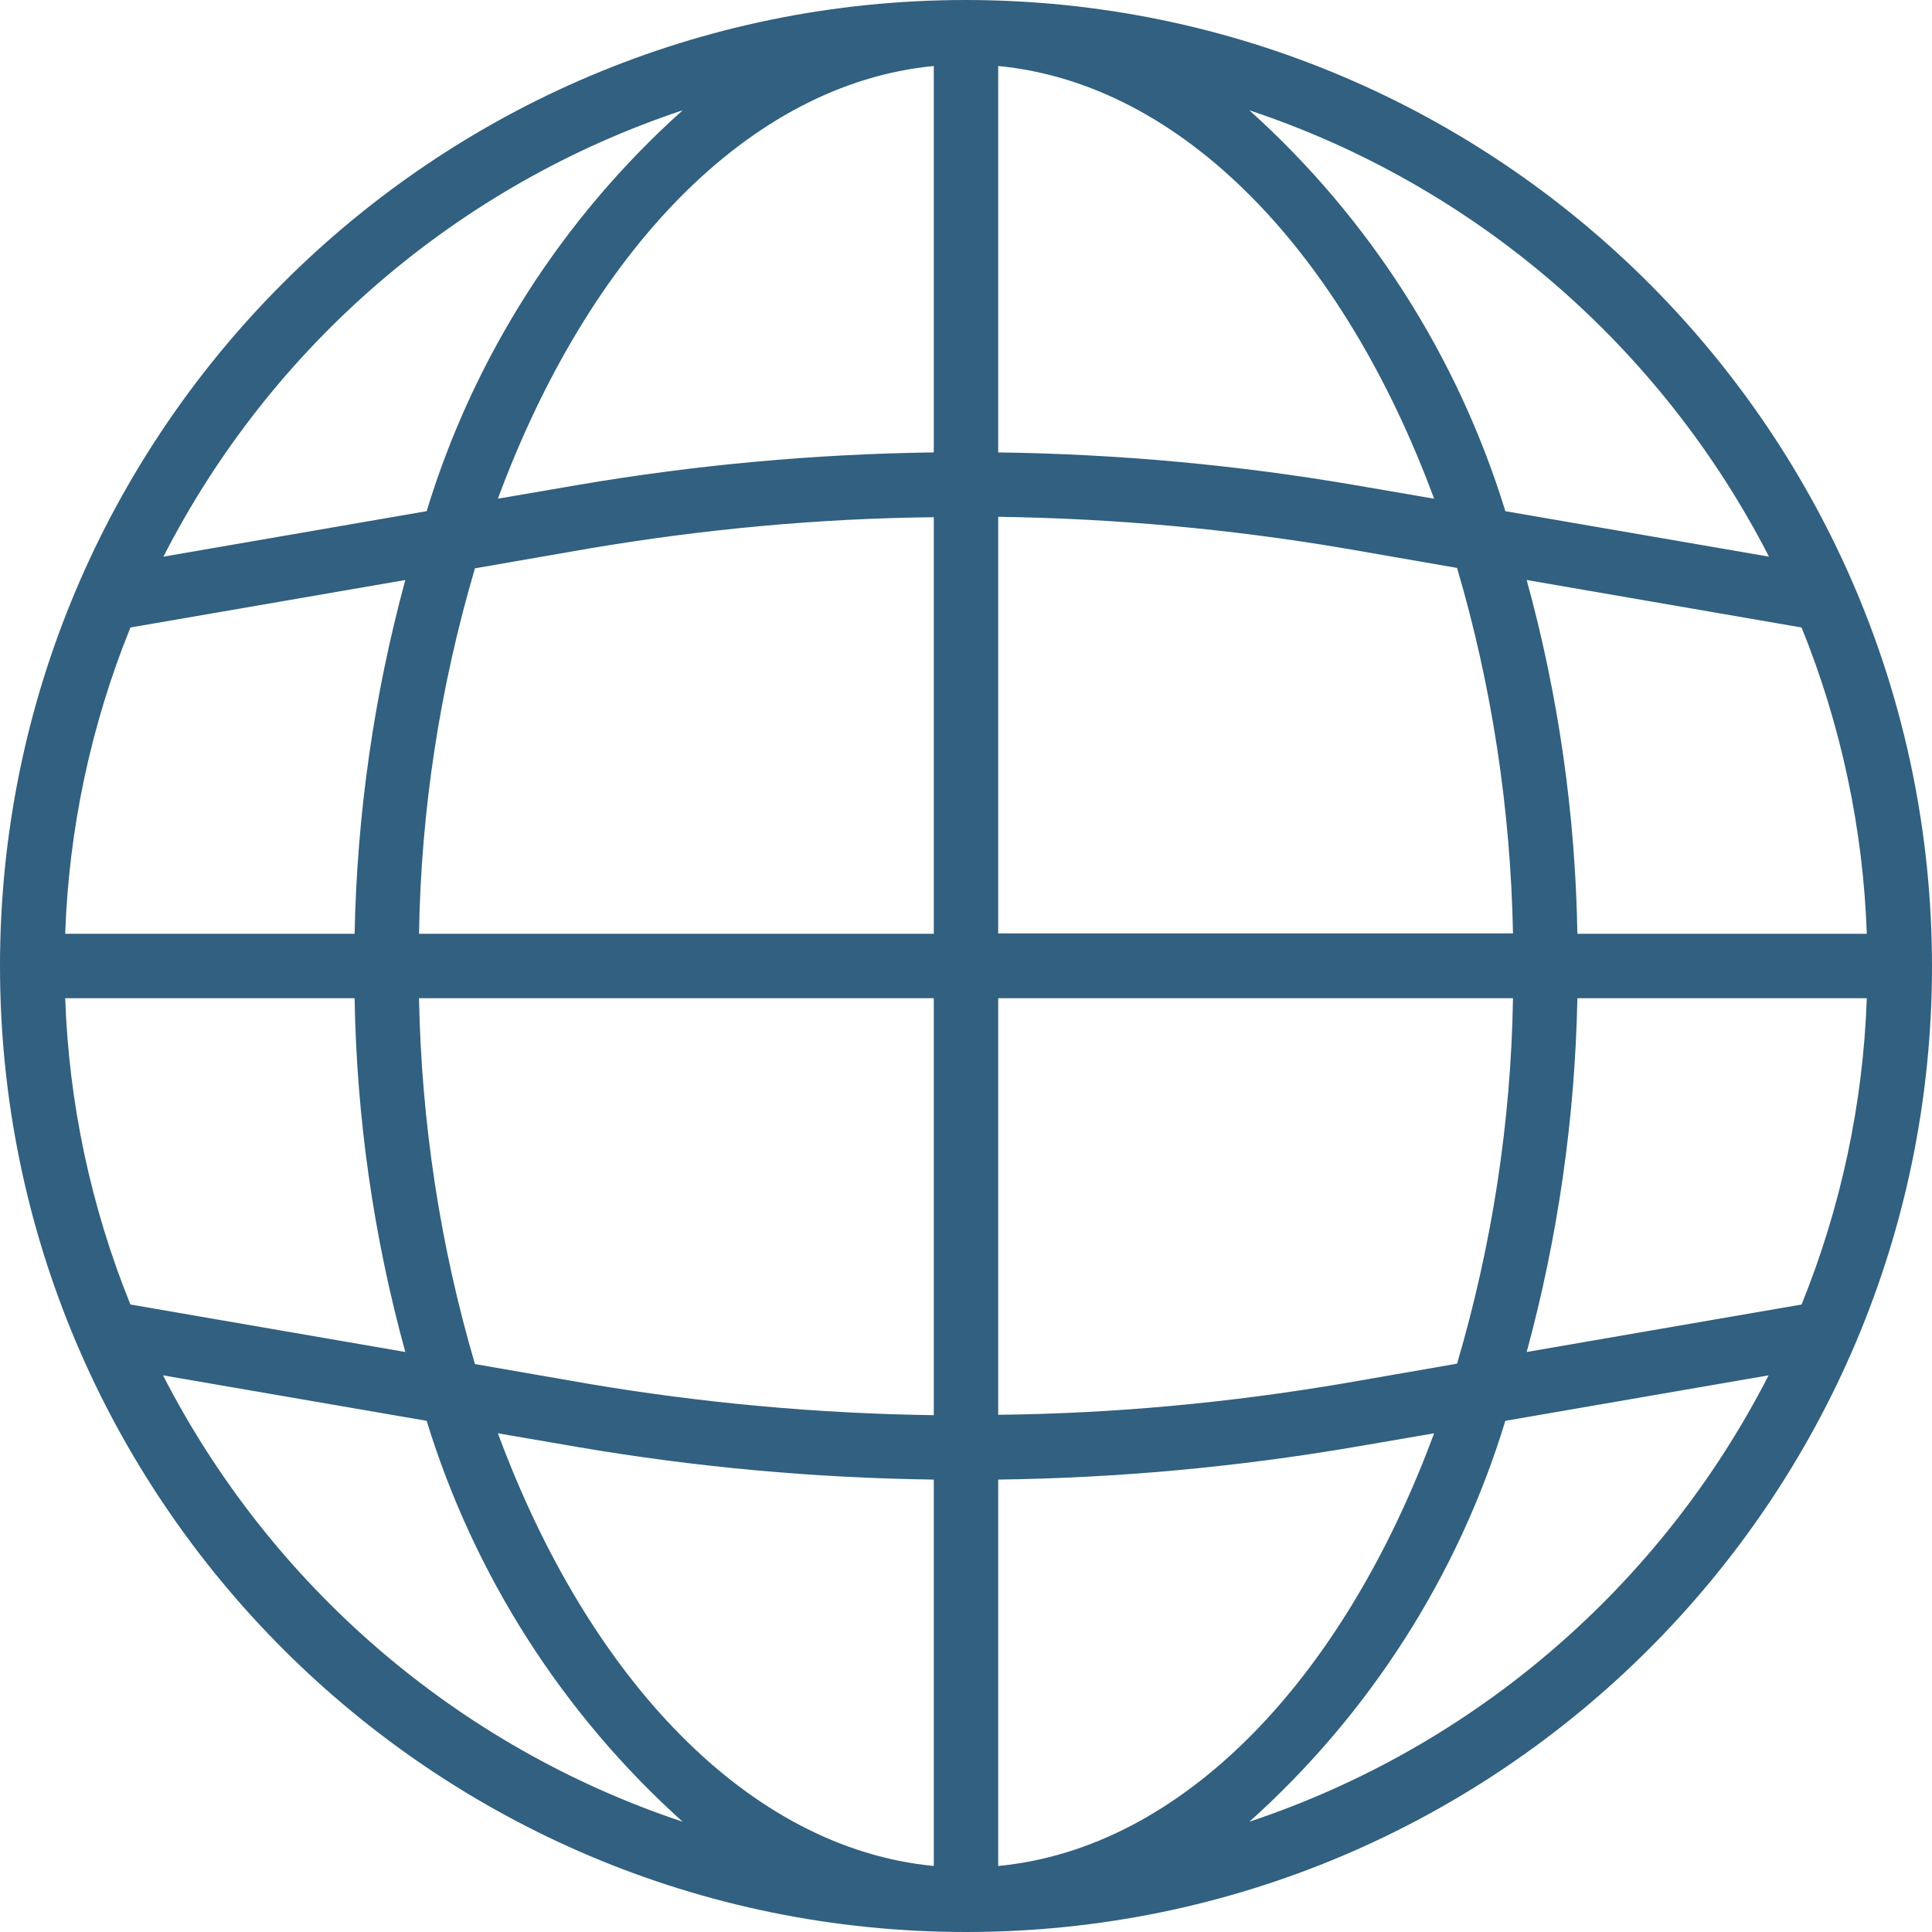
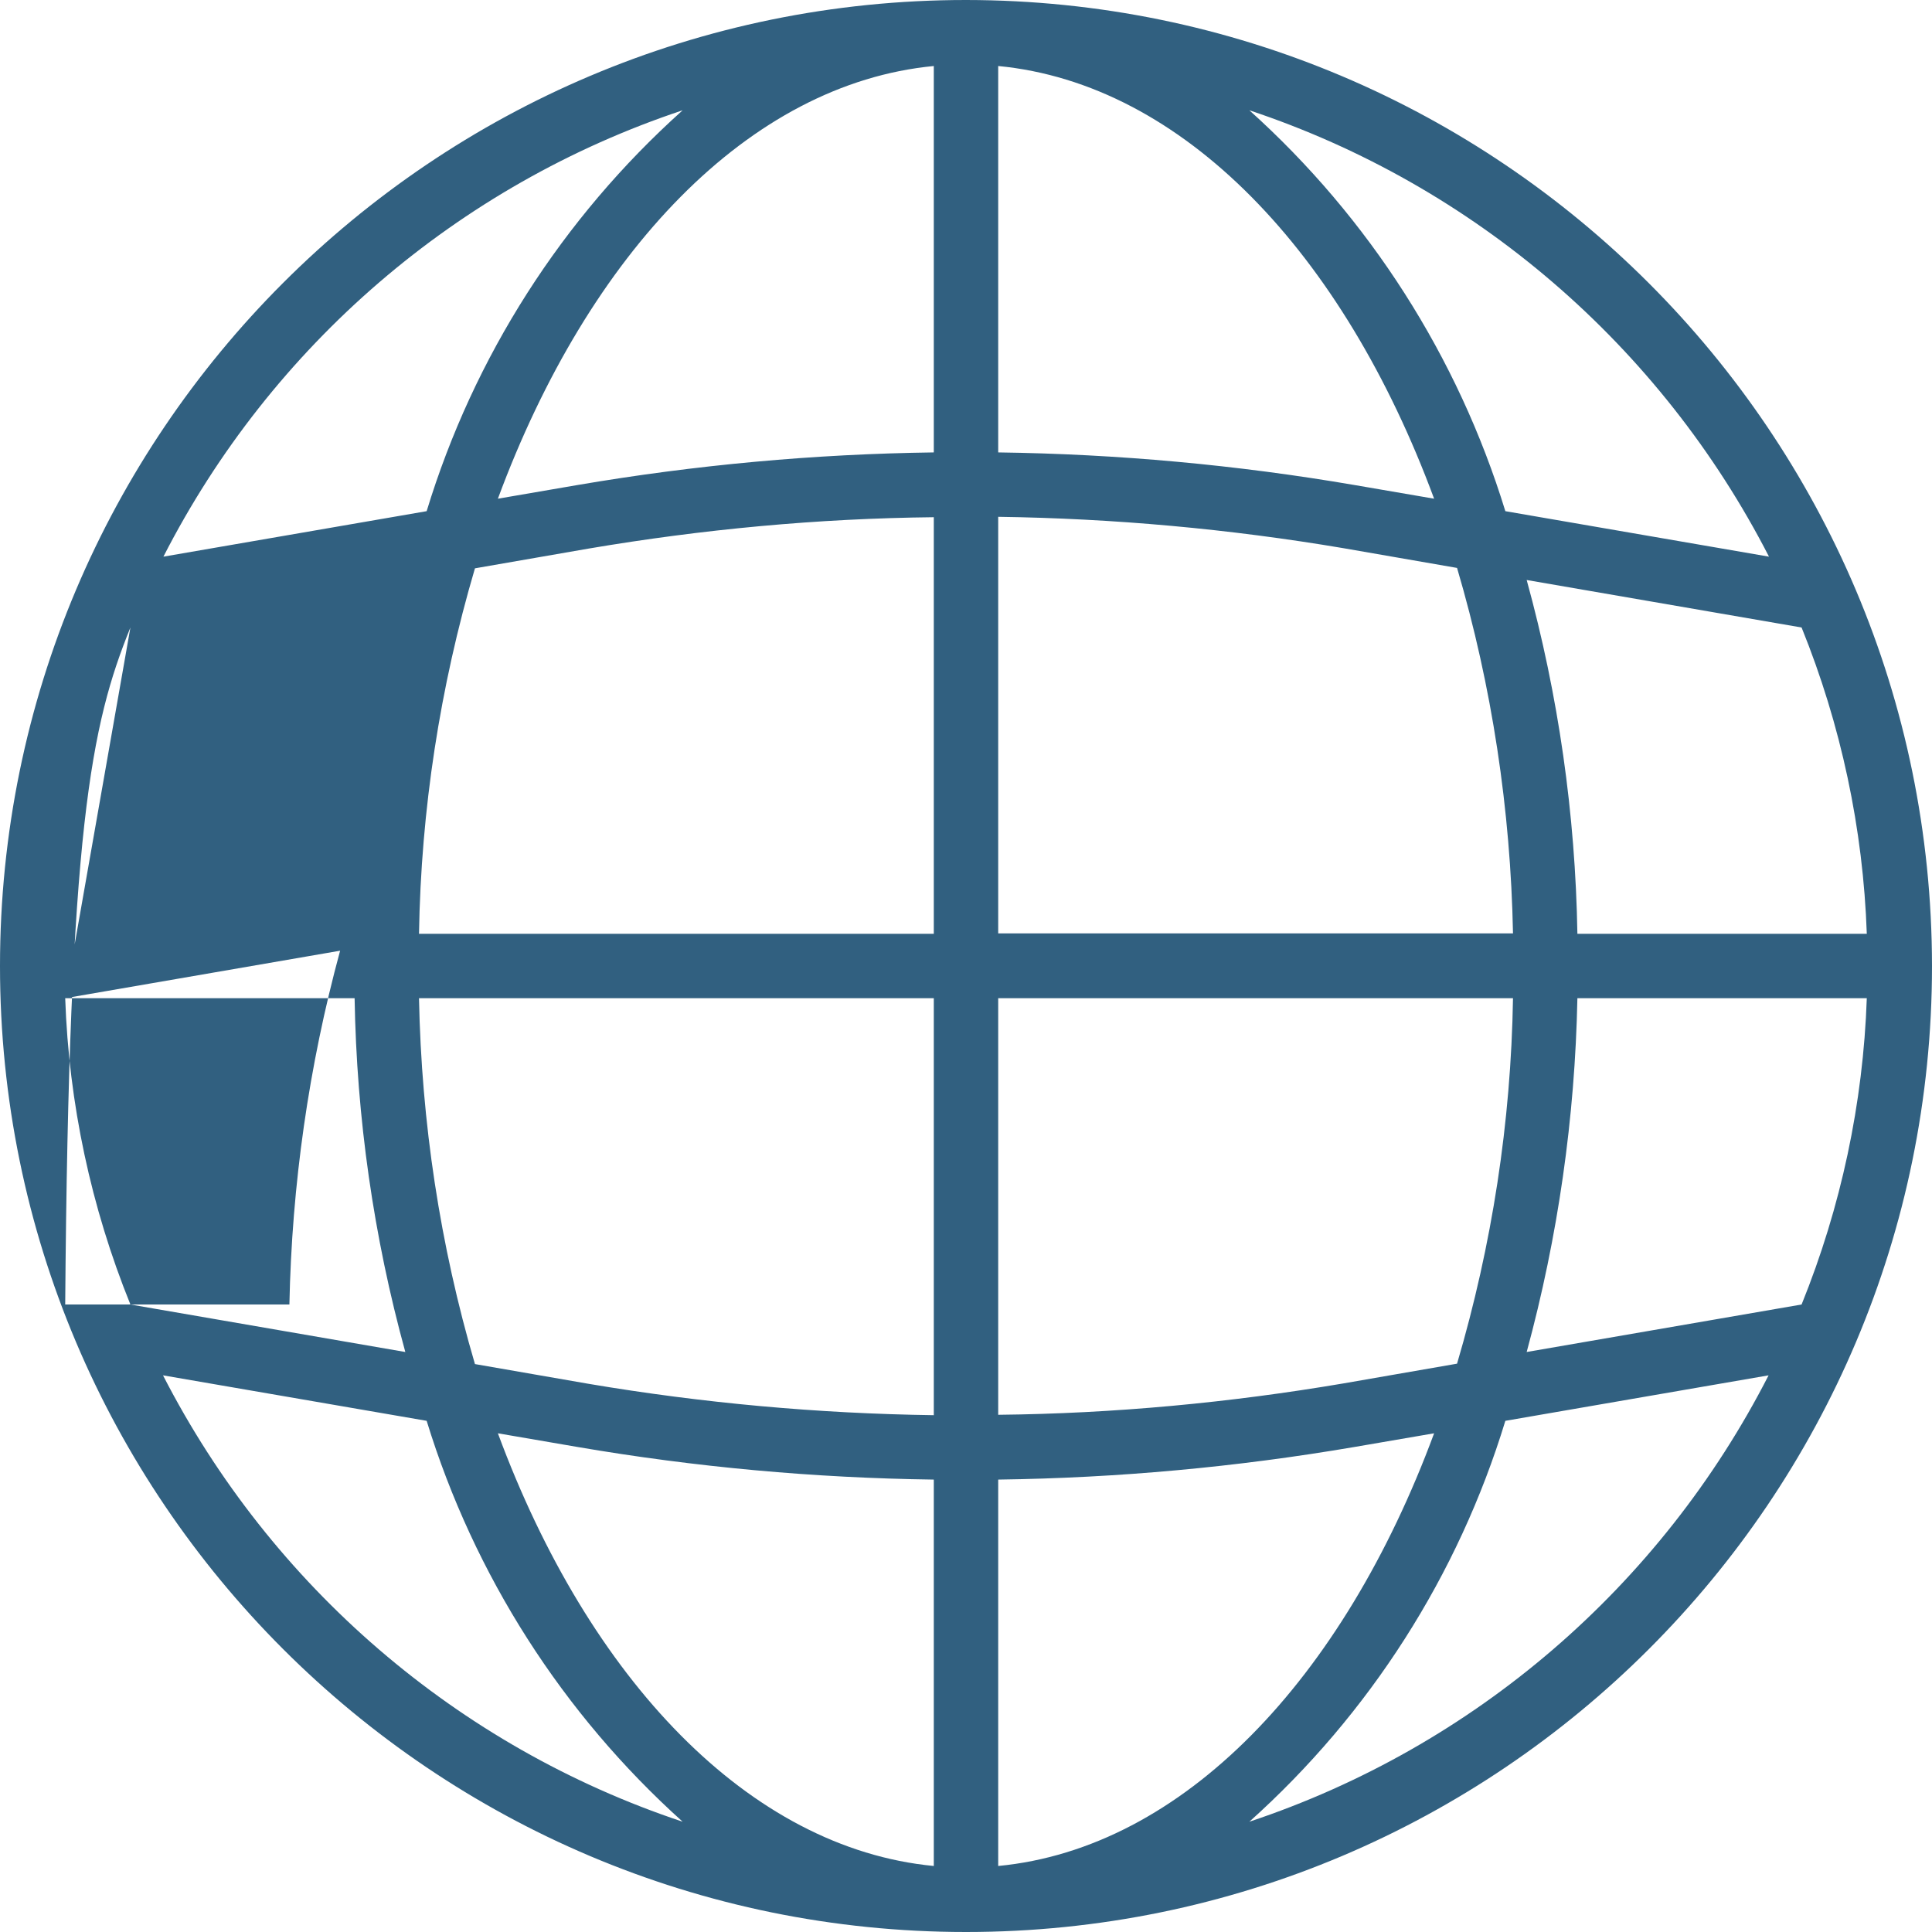
<svg xmlns="http://www.w3.org/2000/svg" id="Слой_1" x="0px" y="0px" viewBox="0 0 480 480" style="enable-background:new 0 0 480 480;" xml:space="preserve">
  <style type="text/css"> .st0{fill:#316080;} </style>
-   <path class="st0" d="M240,0C107.5,0,0,107.5,0,240s107.5,240,240,240s240-107.5,240-240C479.9,107.5,372.5,0.1,240,0z M447.6,324.1 l-68.3,11.8c7.8-28.7,12-58.2,12.6-87.9h71.9C462.9,274.1,457.4,299.9,447.6,324.1z M16.2,248h71.9c0.5,29.7,4.7,59.2,12.6,87.9 l-68.3-11.8C22.6,299.9,17.1,274.1,16.2,248z M32.4,155.9l68.3-11.8c-7.8,28.7-12,58.2-12.6,87.9H16.2 C17.1,205.9,22.6,180.1,32.4,155.9z M248,128.4c28.7,0.4,57.4,3,85.8,7.8l28.2,4.9c8.7,29.5,13.3,60.1,13.9,90.8H248V128.4z M336.5,120.5c-29.2-5-58.8-7.7-88.5-8.1v-96c45.9,4.4,85.7,46.4,108.3,107.5L336.5,120.5z M232,112.4c-29.7,0.4-59.2,3.1-88.5,8.1 l-19.8,3.4C146.3,62.8,186.1,20.8,232,16.4V112.4z M146.2,136.3c28.3-4.8,57-7.5,85.8-7.8V232H104.1c0.5-30.8,5.2-61.3,13.9-90.8 L146.2,136.3z M104.1,248H232v103.6c-28.7-0.4-57.4-3-85.8-7.8l-28.2-4.9C109.3,309.3,104.7,278.8,104.1,248z M143.5,359.5 c29.2,5,58.8,7.7,88.5,8.1v96c-45.9-4.4-85.7-46.4-108.3-107.5L143.5,359.5z M248,367.6c29.7-0.4,59.2-3.1,88.5-8.1l19.8-3.4 c-22.6,61.1-62.4,103.1-108.3,107.5V367.6z M333.8,343.7c-28.3,4.8-57,7.5-85.8,7.8V248h127.9c-0.5,30.8-5.2,61.3-13.9,90.8 L333.8,343.7z M391.9,232c-0.5-29.7-4.7-59.2-12.6-87.9l68.3,11.8c9.8,24.2,15.3,50,16.2,76.1H391.9z M439.5,138.3L374,127 c-11.8-38.4-33.8-72.8-63.6-99.6C366.3,46,412.6,85.9,439.5,138.3z M169.6,27.4C139.7,54.2,117.7,88.6,106,127l-65.4,11.3 C67.4,85.9,113.7,46,169.6,27.4z M40.5,341.7L106,353c11.8,38.4,33.8,72.8,63.6,99.6C113.7,434,67.4,394.1,40.5,341.7z M310.4,452.6 c29.9-26.8,51.9-61.2,63.6-99.6l65.4-11.3C412.6,394.1,366.3,434,310.4,452.6z" />
+   <path class="st0" d="M240,0C107.5,0,0,107.5,0,240s107.5,240,240,240s240-107.5,240-240C479.9,107.5,372.5,0.1,240,0z M447.6,324.1 l-68.3,11.8c7.8-28.7,12-58.2,12.6-87.9h71.9C462.9,274.1,457.4,299.9,447.6,324.1z M16.2,248h71.9c0.5,29.7,4.7,59.2,12.6,87.9 l-68.3-11.8C22.6,299.9,17.1,274.1,16.2,248z l68.3-11.8c-7.8,28.7-12,58.2-12.6,87.9H16.2 C17.1,205.9,22.6,180.1,32.4,155.9z M248,128.4c28.7,0.4,57.4,3,85.8,7.8l28.2,4.9c8.7,29.5,13.3,60.1,13.9,90.8H248V128.4z M336.5,120.5c-29.2-5-58.8-7.7-88.5-8.1v-96c45.9,4.4,85.7,46.4,108.3,107.5L336.5,120.5z M232,112.4c-29.7,0.4-59.2,3.1-88.5,8.1 l-19.8,3.4C146.3,62.8,186.1,20.8,232,16.4V112.4z M146.2,136.3c28.3-4.8,57-7.5,85.8-7.8V232H104.1c0.5-30.8,5.2-61.3,13.9-90.8 L146.2,136.3z M104.1,248H232v103.6c-28.7-0.4-57.4-3-85.8-7.8l-28.2-4.9C109.3,309.3,104.7,278.8,104.1,248z M143.5,359.5 c29.2,5,58.8,7.7,88.5,8.1v96c-45.9-4.4-85.7-46.4-108.3-107.5L143.5,359.5z M248,367.6c29.7-0.4,59.2-3.1,88.5-8.1l19.8-3.4 c-22.6,61.1-62.4,103.1-108.3,107.5V367.6z M333.8,343.7c-28.3,4.8-57,7.5-85.8,7.8V248h127.9c-0.5,30.8-5.2,61.3-13.9,90.8 L333.8,343.7z M391.9,232c-0.5-29.7-4.7-59.2-12.6-87.9l68.3,11.8c9.8,24.2,15.3,50,16.2,76.1H391.9z M439.5,138.3L374,127 c-11.8-38.4-33.8-72.8-63.6-99.6C366.3,46,412.6,85.9,439.5,138.3z M169.6,27.4C139.7,54.2,117.7,88.6,106,127l-65.4,11.3 C67.4,85.9,113.7,46,169.6,27.4z M40.5,341.7L106,353c11.8,38.4,33.8,72.8,63.6,99.6C113.7,434,67.4,394.1,40.5,341.7z M310.4,452.6 c29.9-26.8,51.9-61.2,63.6-99.6l65.4-11.3C412.6,394.1,366.3,434,310.4,452.6z" />
</svg>